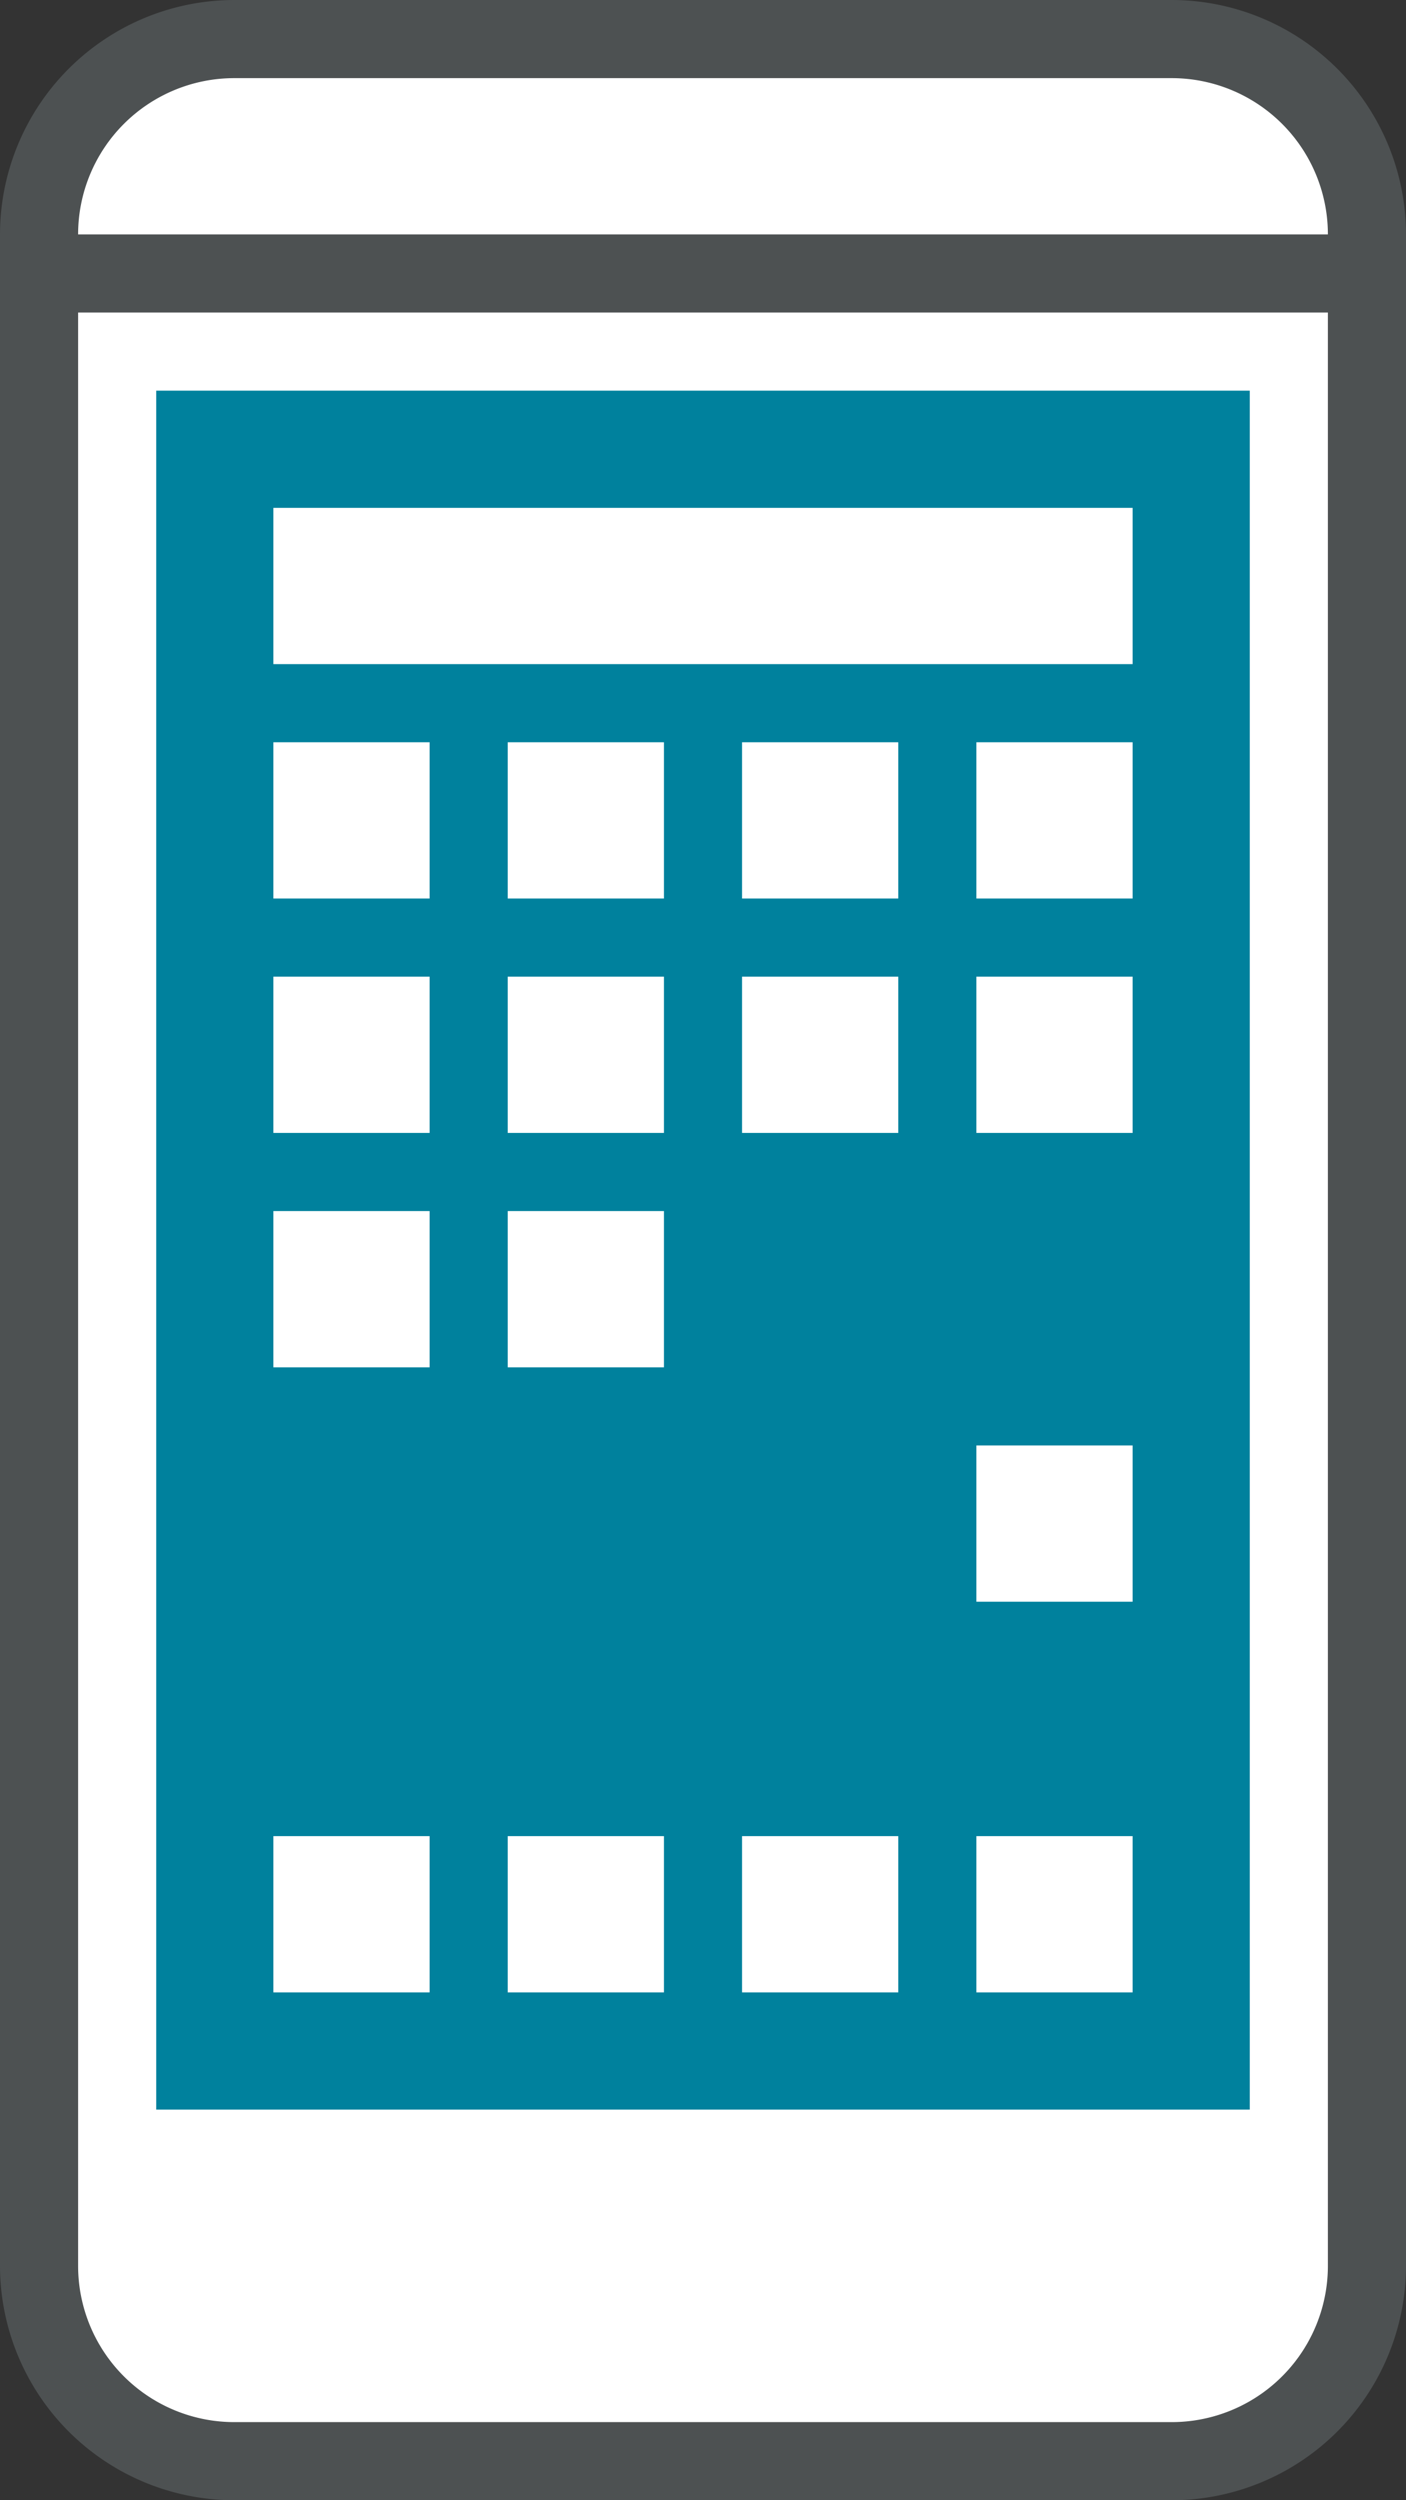
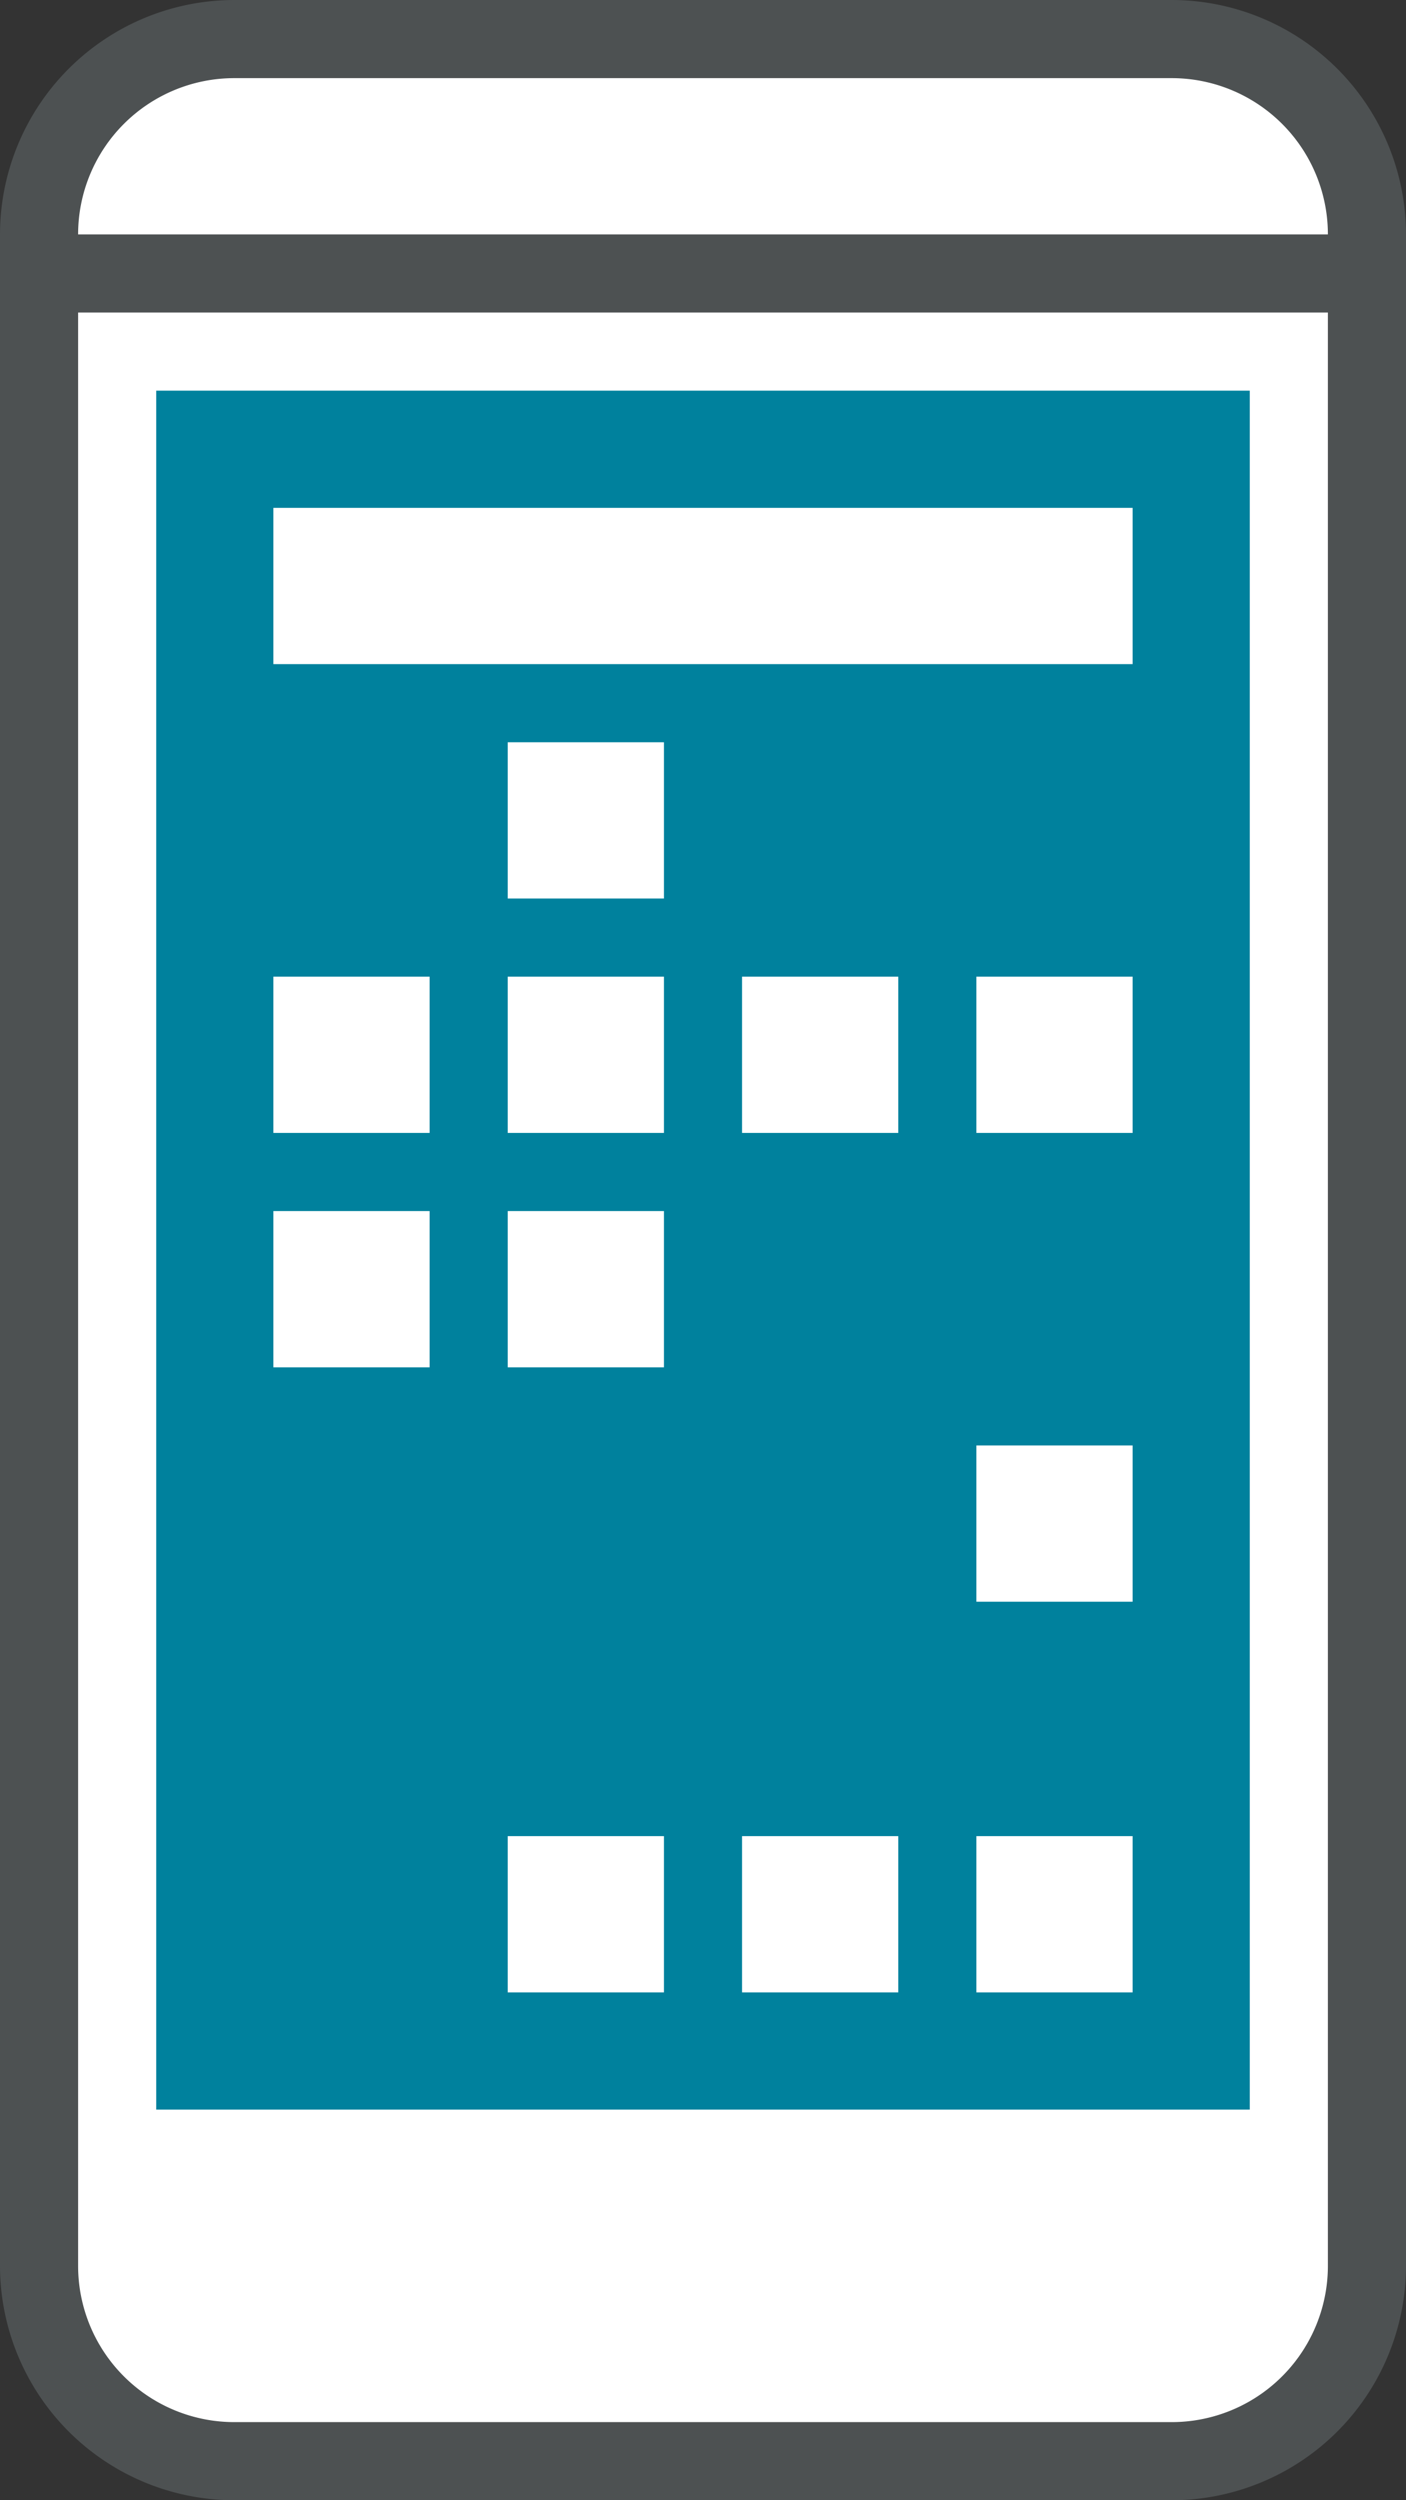
<svg xmlns="http://www.w3.org/2000/svg" width="36" height="64" viewBox="0 0 36 64">
  <rect x="0" y="0" width="36" height="64" fill="#333333" stroke="none" />
  <g id="Group_928" data-name="Group 928" transform="translate(-885 -6999)">
    <g id="Group_601" data-name="Group 601" transform="translate(521 6745)">
      <rect id="Rectangle_243" data-name="Rectangle 243" width="34" height="62" rx="5" transform="translate(365 255)" fill="#fff" />
    </g>
    <g id="Group_602" data-name="Group 602" transform="translate(521 6745)">
      <rect id="Rectangle_244" data-name="Rectangle 244" width="34" height="2" transform="translate(365 260)" fill="#4d5152" />
    </g>
    <g id="Group_604" data-name="Group 604" transform="translate(521 6745)">
      <path id="Path_201" data-name="Path 201" d="M394,318H370a6.006,6.006,0,0,1-6-6V260a6.006,6.006,0,0,1,6-6h24a6.006,6.006,0,0,1,6,6v52A6.006,6.006,0,0,1,394,318Zm-24-62a4,4,0,0,0-4,4v52a4,4,0,0,0,4,4h24a4,4,0,0,0,4-4V260a4,4,0,0,0-4-4Z" fill="#4d5152" />
    </g>
    <g id="Group_605" data-name="Group 605" transform="translate(521 6745)">
      <rect id="Rectangle_246" data-name="Rectangle 246" width="28" height="44" transform="translate(368 264)" fill="#00819d" />
    </g>
    <g id="Group_606" data-name="Group 606" transform="translate(521 6745)">
      <rect id="Rectangle_247" data-name="Rectangle 247" width="22" height="4" transform="translate(371 267)" fill="#fff" />
    </g>
    <g id="Group_607" data-name="Group 607" transform="translate(521 6745)">
-       <rect id="Rectangle_248" data-name="Rectangle 248" width="4" height="4" transform="translate(371 273)" fill="#fff" />
-     </g>
+       </g>
    <g id="Group_608" data-name="Group 608" transform="translate(521 6745)">
      <rect id="Rectangle_249" data-name="Rectangle 249" width="4" height="4" transform="translate(377 273)" fill="#fff" />
    </g>
    <g id="Group_609" data-name="Group 609" transform="translate(521 6745)">
-       <rect id="Rectangle_250" data-name="Rectangle 250" width="4" height="4" transform="translate(383 273)" fill="#fff" />
-     </g>
+       </g>
    <g id="Group_610" data-name="Group 610" transform="translate(521 6745)">
-       <rect id="Rectangle_251" data-name="Rectangle 251" width="4" height="4" transform="translate(389 273)" fill="#fff" />
-     </g>
+       </g>
    <g id="Group_611" data-name="Group 611" transform="translate(521 6745)">
      <rect id="Rectangle_252" data-name="Rectangle 252" width="4" height="4" transform="translate(371 279)" fill="#fff" />
    </g>
    <g id="Group_612" data-name="Group 612" transform="translate(521 6745)">
      <rect id="Rectangle_253" data-name="Rectangle 253" width="4" height="4" transform="translate(377 279)" fill="#fff" />
    </g>
    <g id="Group_613" data-name="Group 613" transform="translate(521 6745)">
      <rect id="Rectangle_254" data-name="Rectangle 254" width="4" height="4" transform="translate(383 279)" fill="#fff" />
    </g>
    <g id="Group_614" data-name="Group 614" transform="translate(521 6745)">
      <rect id="Rectangle_255" data-name="Rectangle 255" width="4" height="4" transform="translate(389 279)" fill="#fff" />
    </g>
    <g id="Group_615" data-name="Group 615" transform="translate(521 6745)">
      <rect id="Rectangle_256" data-name="Rectangle 256" width="4" height="4" transform="translate(371 285)" fill="#fff" />
    </g>
    <g id="Group_616" data-name="Group 616" transform="translate(521 6745)">
      <rect id="Rectangle_257" data-name="Rectangle 257" width="4" height="4" transform="translate(377 285)" fill="#fff" />
    </g>
    <g id="Group_617" data-name="Group 617" transform="translate(521 6745)">
      <rect id="Rectangle_258" data-name="Rectangle 258" width="4" height="4" transform="translate(389 291)" fill="#fff" />
    </g>
    <g id="Group_618" data-name="Group 618" transform="translate(521 6745)">
-       <rect id="Rectangle_259" data-name="Rectangle 259" width="4" height="4" transform="translate(371 301)" fill="#fff" />
-     </g>
+       </g>
    <g id="Group_619" data-name="Group 619" transform="translate(521 6745)">
      <rect id="Rectangle_260" data-name="Rectangle 260" width="4" height="4" transform="translate(377 301)" fill="#fff" />
    </g>
    <g id="Group_620" data-name="Group 620" transform="translate(521 6745)">
      <rect id="Rectangle_261" data-name="Rectangle 261" width="4" height="4" transform="translate(383 301)" fill="#fff" />
    </g>
    <g id="Group_621" data-name="Group 621" transform="translate(521 6745)">
      <rect id="Rectangle_262" data-name="Rectangle 262" width="4" height="4" transform="translate(389 301)" fill="#fff" />
    </g>
  </g>
</svg>